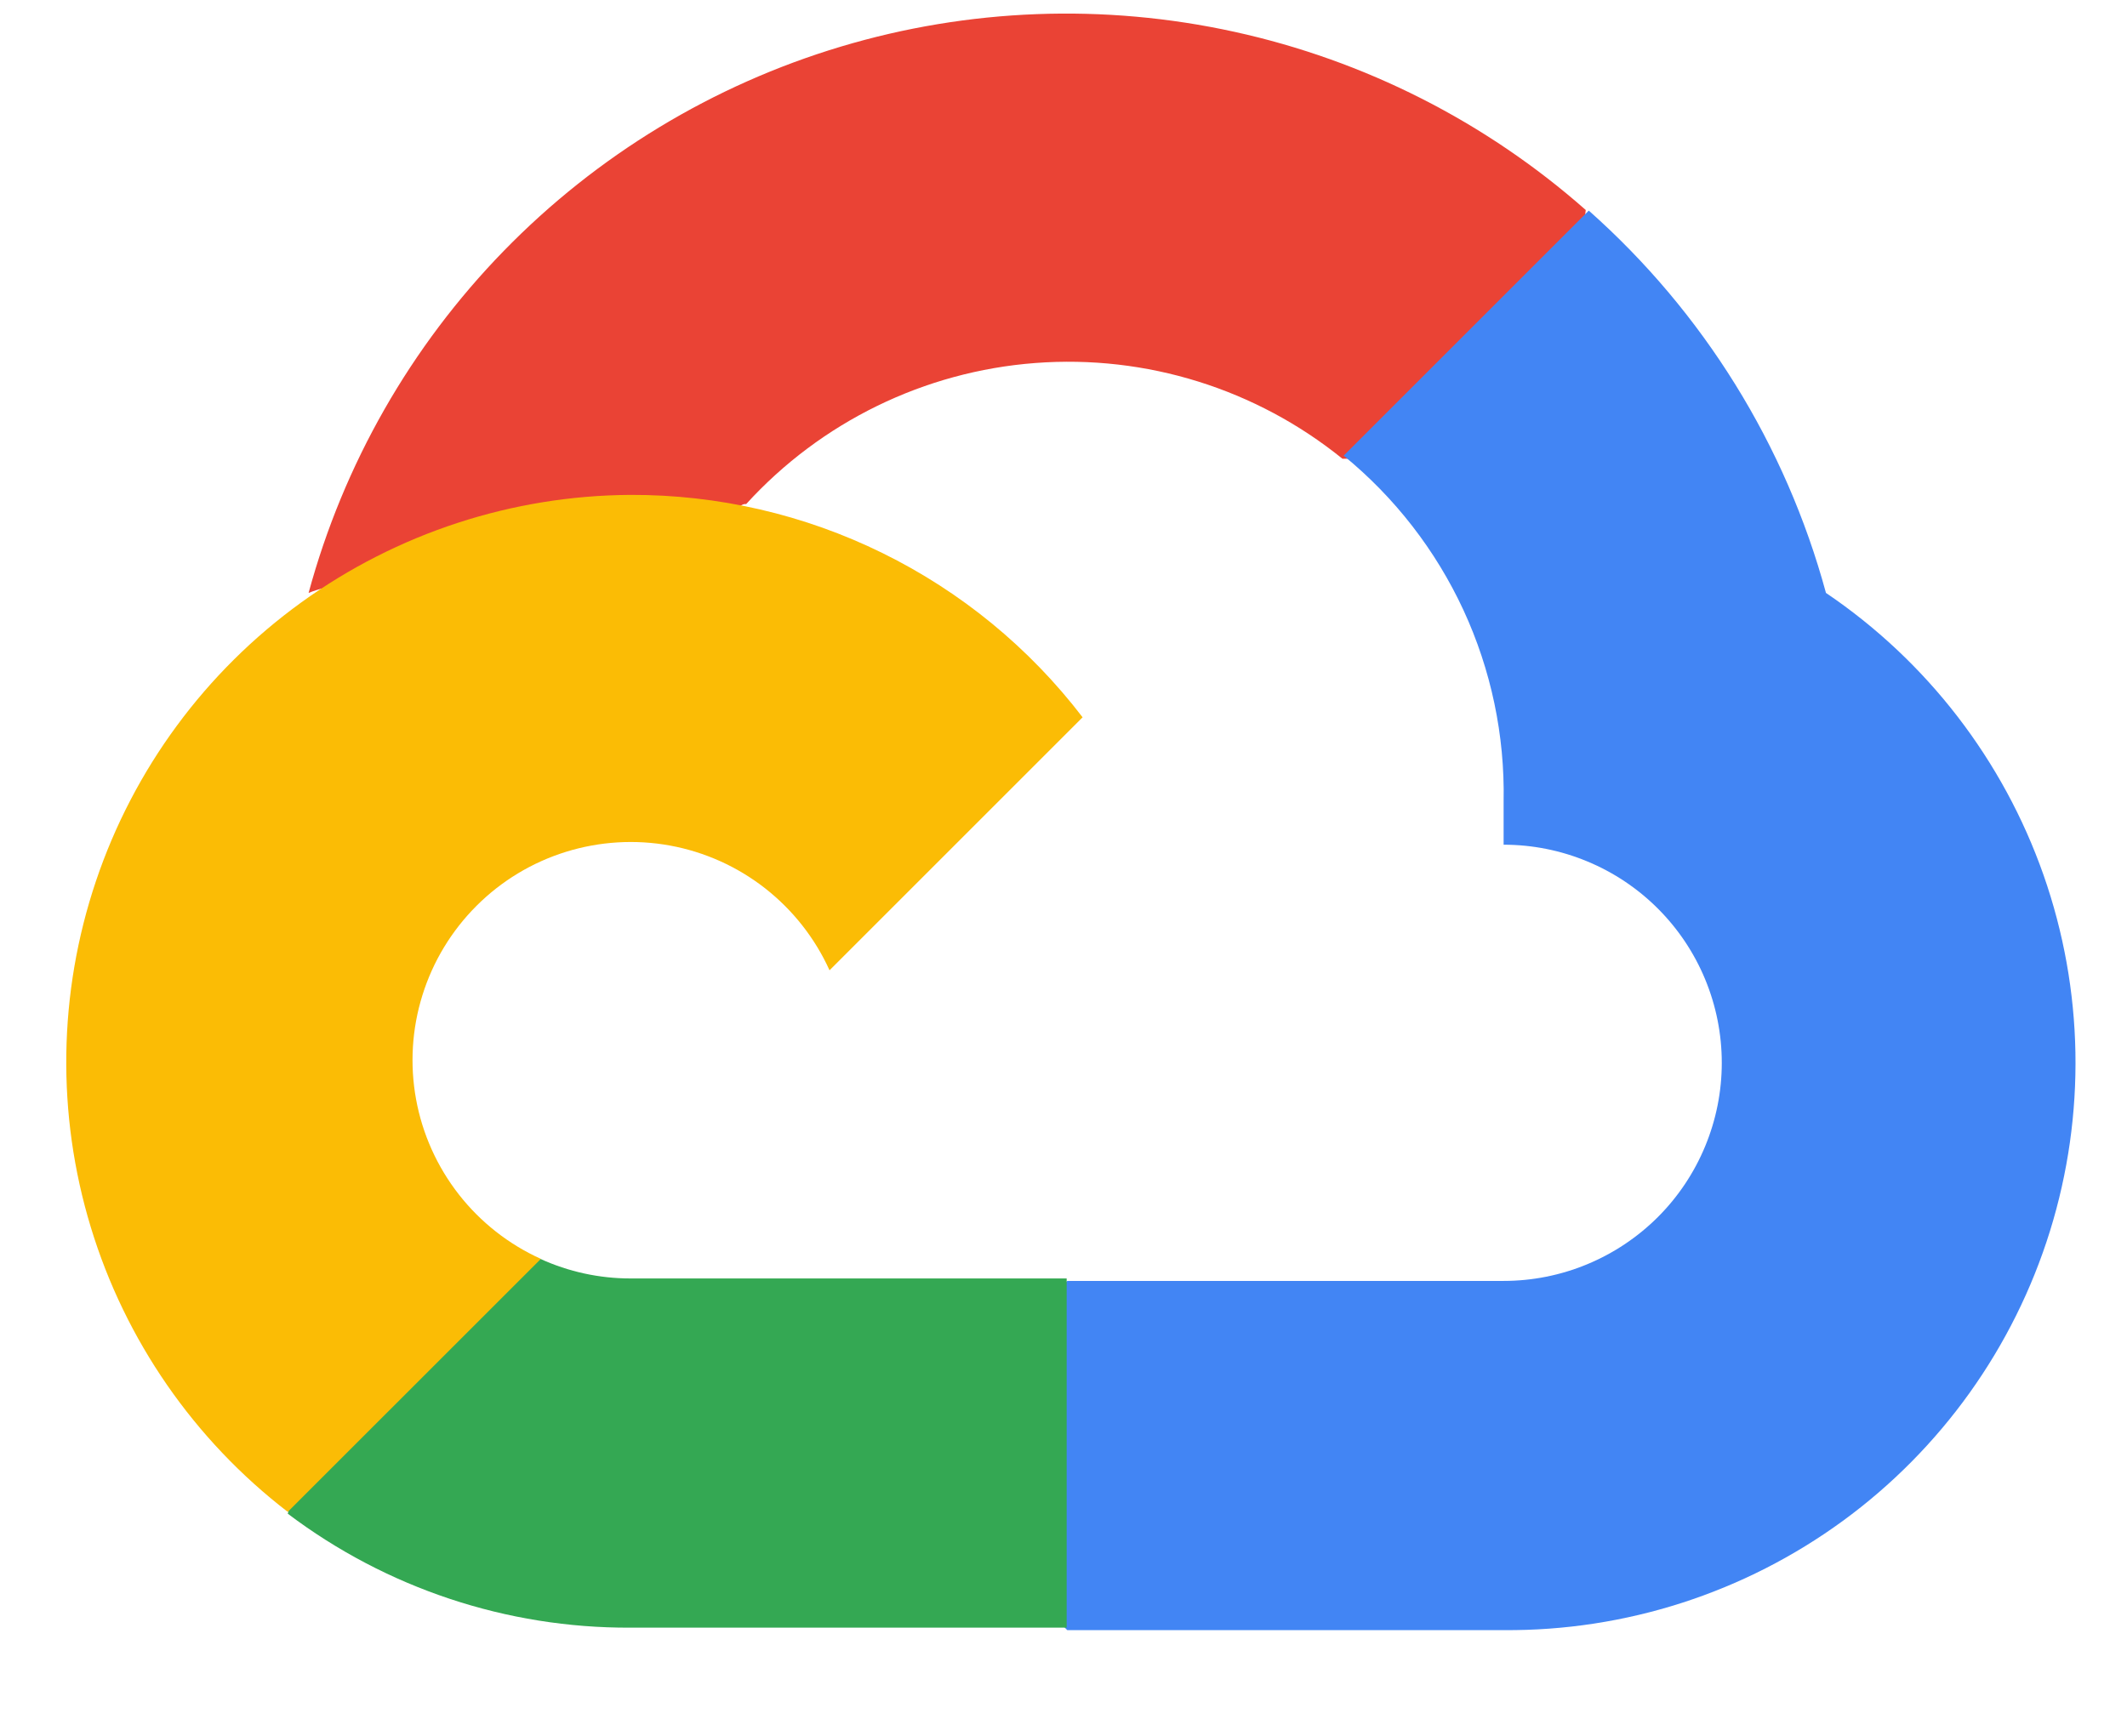
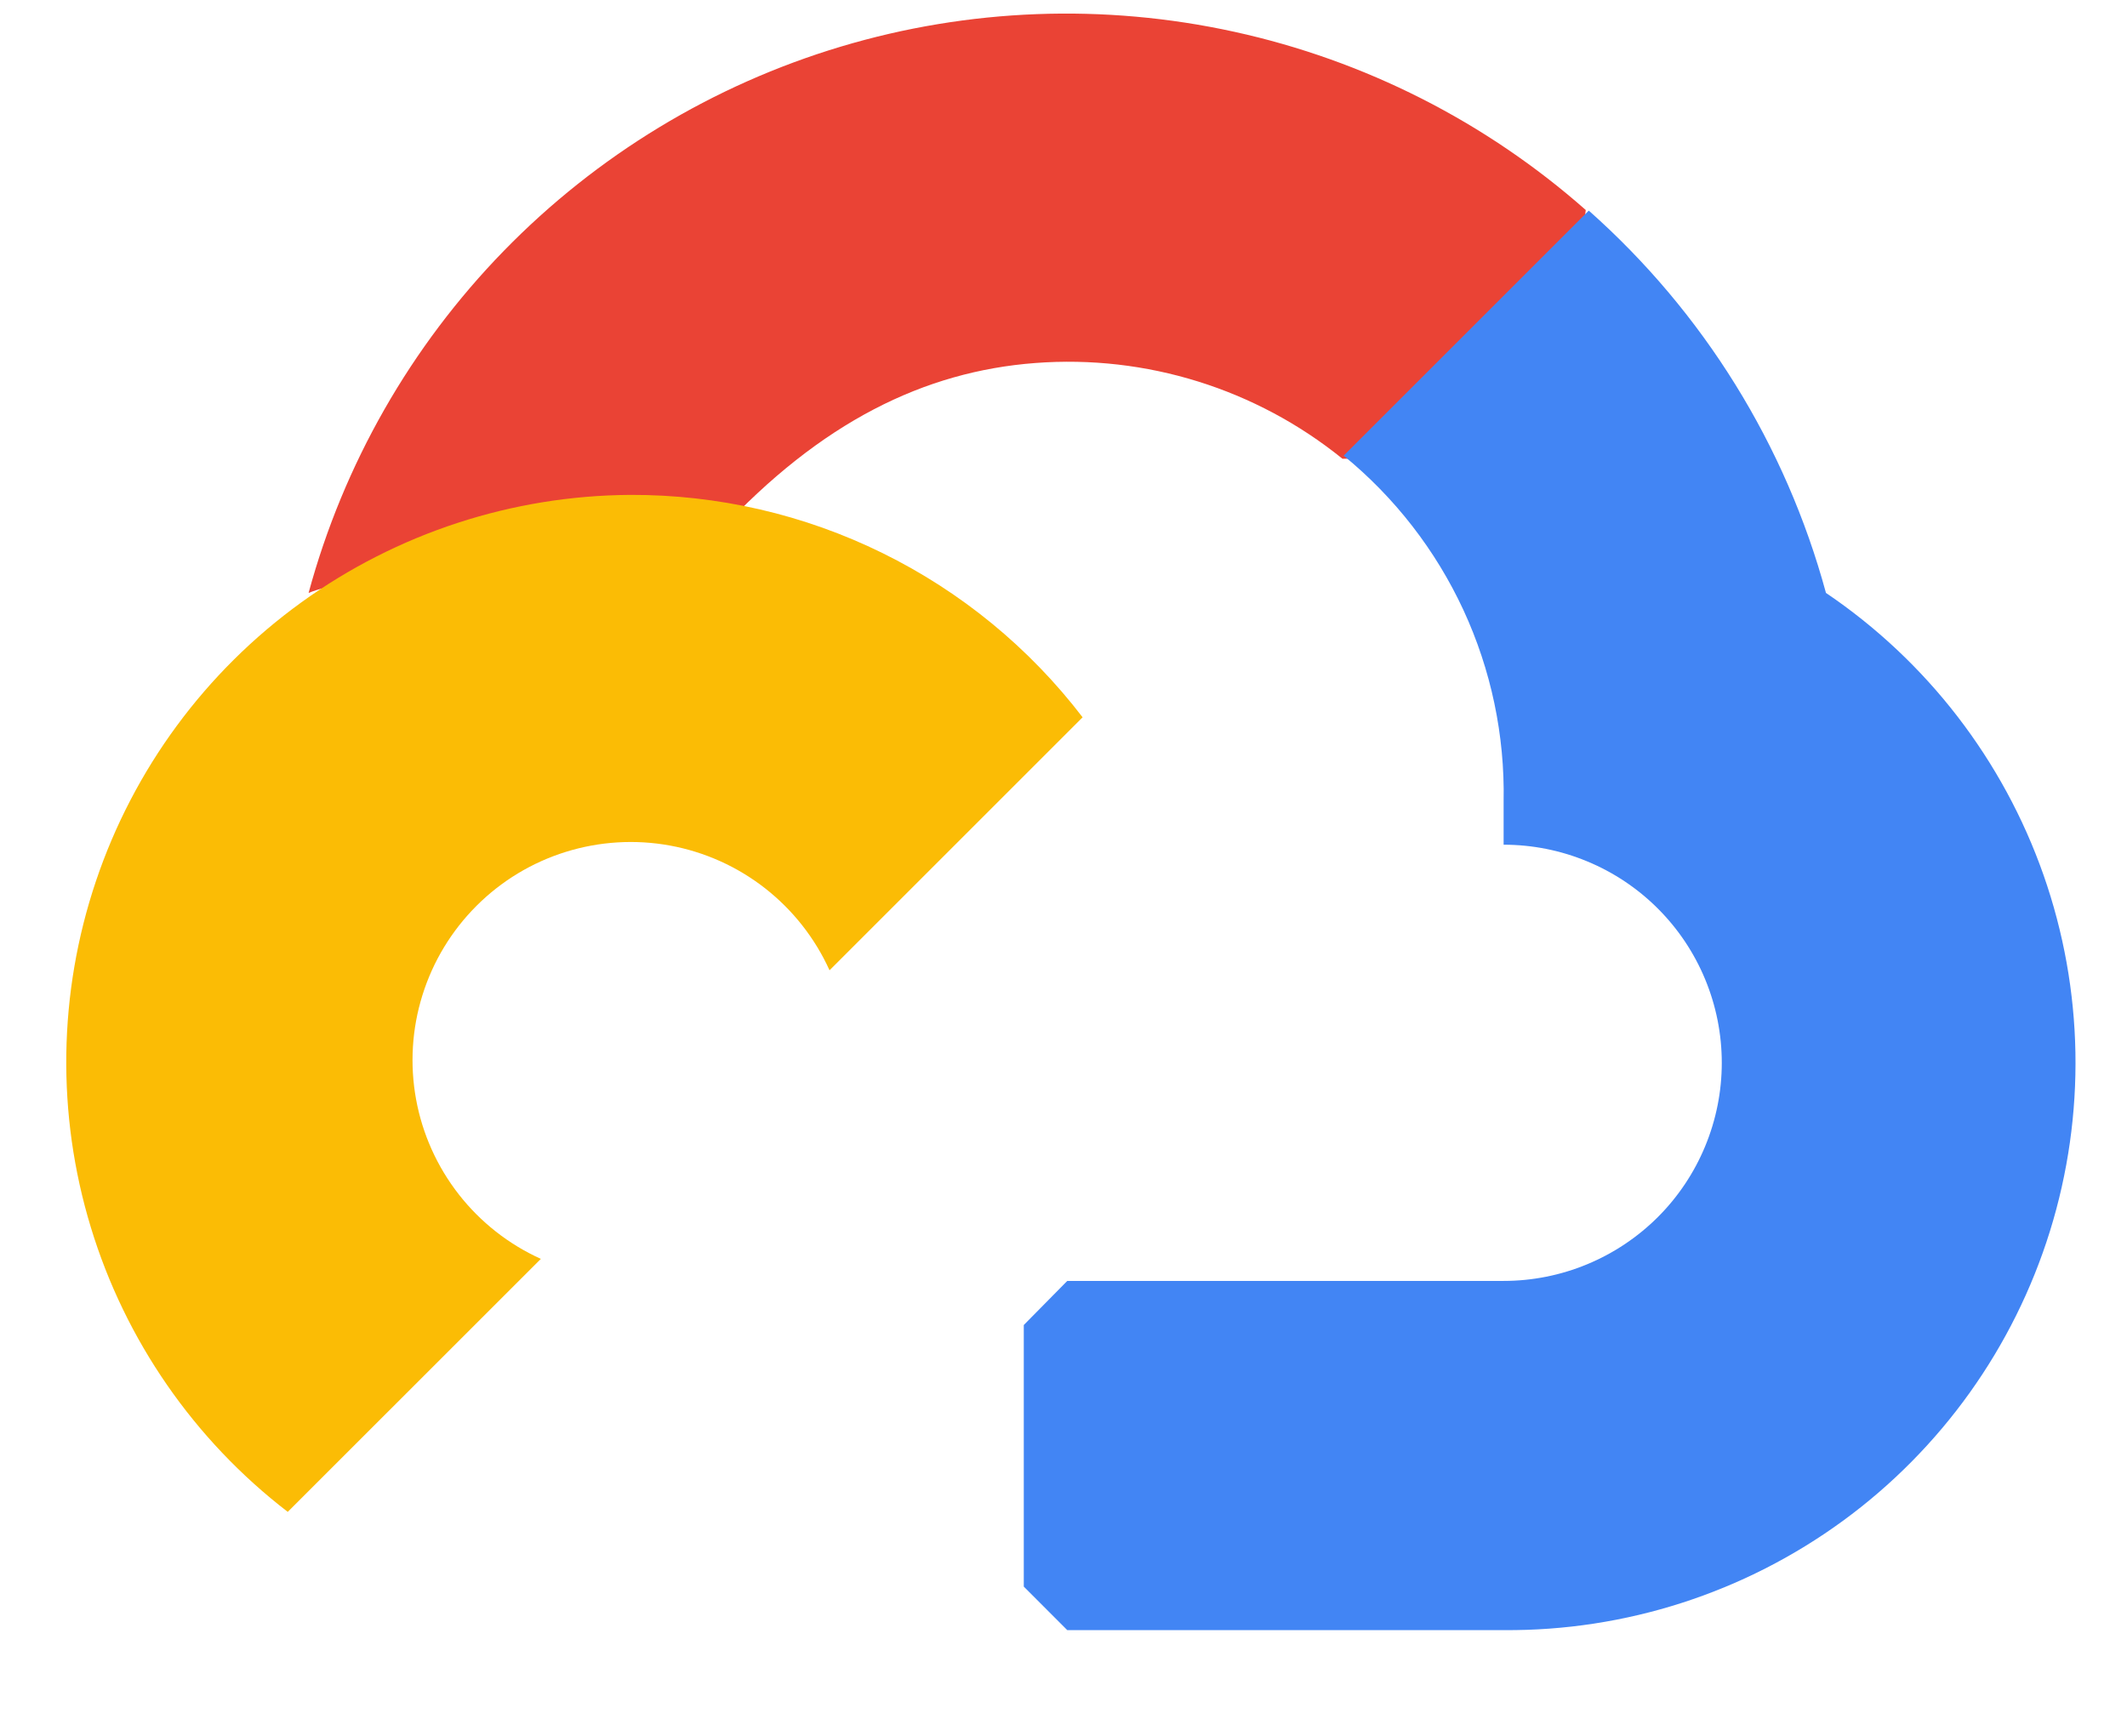
<svg xmlns="http://www.w3.org/2000/svg" width="49" height="40" viewBox="0 0 49 40" fill="none">
  <g clip-path="url(#clip0_476_1398)">
-     <path d="M30.898 10.571H32.309L36.333 6.547L36.531 4.839C34.226 2.805 31.44 1.391 28.437 0.733C25.434 0.074 22.313 0.192 19.368 1.075C16.423 1.958 13.752 3.578 11.607 5.78C9.462 7.983 7.914 10.695 7.109 13.663C7.558 13.479 8.054 13.449 8.521 13.578L16.568 12.251C16.568 12.251 16.978 11.573 17.189 11.616C18.914 9.722 21.296 8.559 23.85 8.365C26.404 8.17 28.935 8.96 30.926 10.571H30.898Z" fill="#EA4335" />
+     <path d="M30.898 10.571H32.309L36.333 6.547L36.531 4.839C34.226 2.805 31.44 1.391 28.437 0.733C25.434 0.074 22.313 0.192 19.368 1.075C16.423 1.958 13.752 3.578 11.607 5.78C9.462 7.983 7.914 10.695 7.109 13.663C7.558 13.479 8.054 13.449 8.521 13.578L16.568 12.251C18.914 9.722 21.296 8.559 23.85 8.365C26.404 8.17 28.935 8.96 30.926 10.571H30.898Z" fill="#EA4335" />
    <path d="M42.065 13.663C41.14 10.257 39.241 7.195 36.601 4.853L30.954 10.5C32.131 11.462 33.074 12.678 33.713 14.057C34.351 15.437 34.668 16.943 34.639 18.463V19.465C35.299 19.465 35.953 19.595 36.562 19.848C37.172 20.1 37.726 20.47 38.193 20.937C38.66 21.404 39.03 21.958 39.282 22.567C39.535 23.177 39.665 23.831 39.665 24.491C39.665 25.151 39.535 25.804 39.282 26.414C39.03 27.024 38.66 27.578 38.193 28.045C37.726 28.511 37.172 28.881 36.562 29.134C35.953 29.387 35.299 29.517 34.639 29.517H24.587L23.585 30.533V36.561L24.587 37.564H34.639C37.446 37.586 40.185 36.703 42.452 35.048C44.719 33.392 46.392 31.051 47.225 28.37C48.058 25.689 48.006 22.812 47.077 20.163C46.147 17.514 44.39 15.235 42.065 13.663Z" fill="#4285F4" />
-     <path d="M14.522 37.507H24.573V29.46H14.522C13.806 29.46 13.098 29.306 12.446 29.008L11.035 29.446L6.983 33.47L6.63 34.881C8.902 36.597 11.675 37.52 14.522 37.507Z" fill="#34A853" />
    <path d="M14.521 11.404C11.798 11.42 9.147 12.287 6.94 13.882C4.733 15.478 3.079 17.723 2.21 20.305C1.341 22.886 1.299 25.674 2.092 28.28C2.884 30.885 4.471 33.179 6.629 34.839L12.46 29.009C11.719 28.674 11.07 28.164 10.57 27.524C10.069 26.883 9.731 26.131 9.585 25.331C9.439 24.531 9.489 23.708 9.732 22.931C9.974 22.155 10.401 21.45 10.976 20.875C11.55 20.3 12.256 19.873 13.032 19.631C13.809 19.389 14.632 19.338 15.432 19.484C16.232 19.63 16.984 19.968 17.625 20.469C18.265 20.97 18.775 21.618 19.11 22.359L24.94 16.529C23.716 14.929 22.139 13.634 20.331 12.745C18.524 11.855 16.535 11.397 14.521 11.404Z" fill="#FBBC05" />
  </g>
  <defs>
    <clipPath id="clip0_476_1398">
      <rect width="48" height="39.529" fill="white" transform="translate(0.051 0.11)" />
    </clipPath>
  </defs>
</svg>